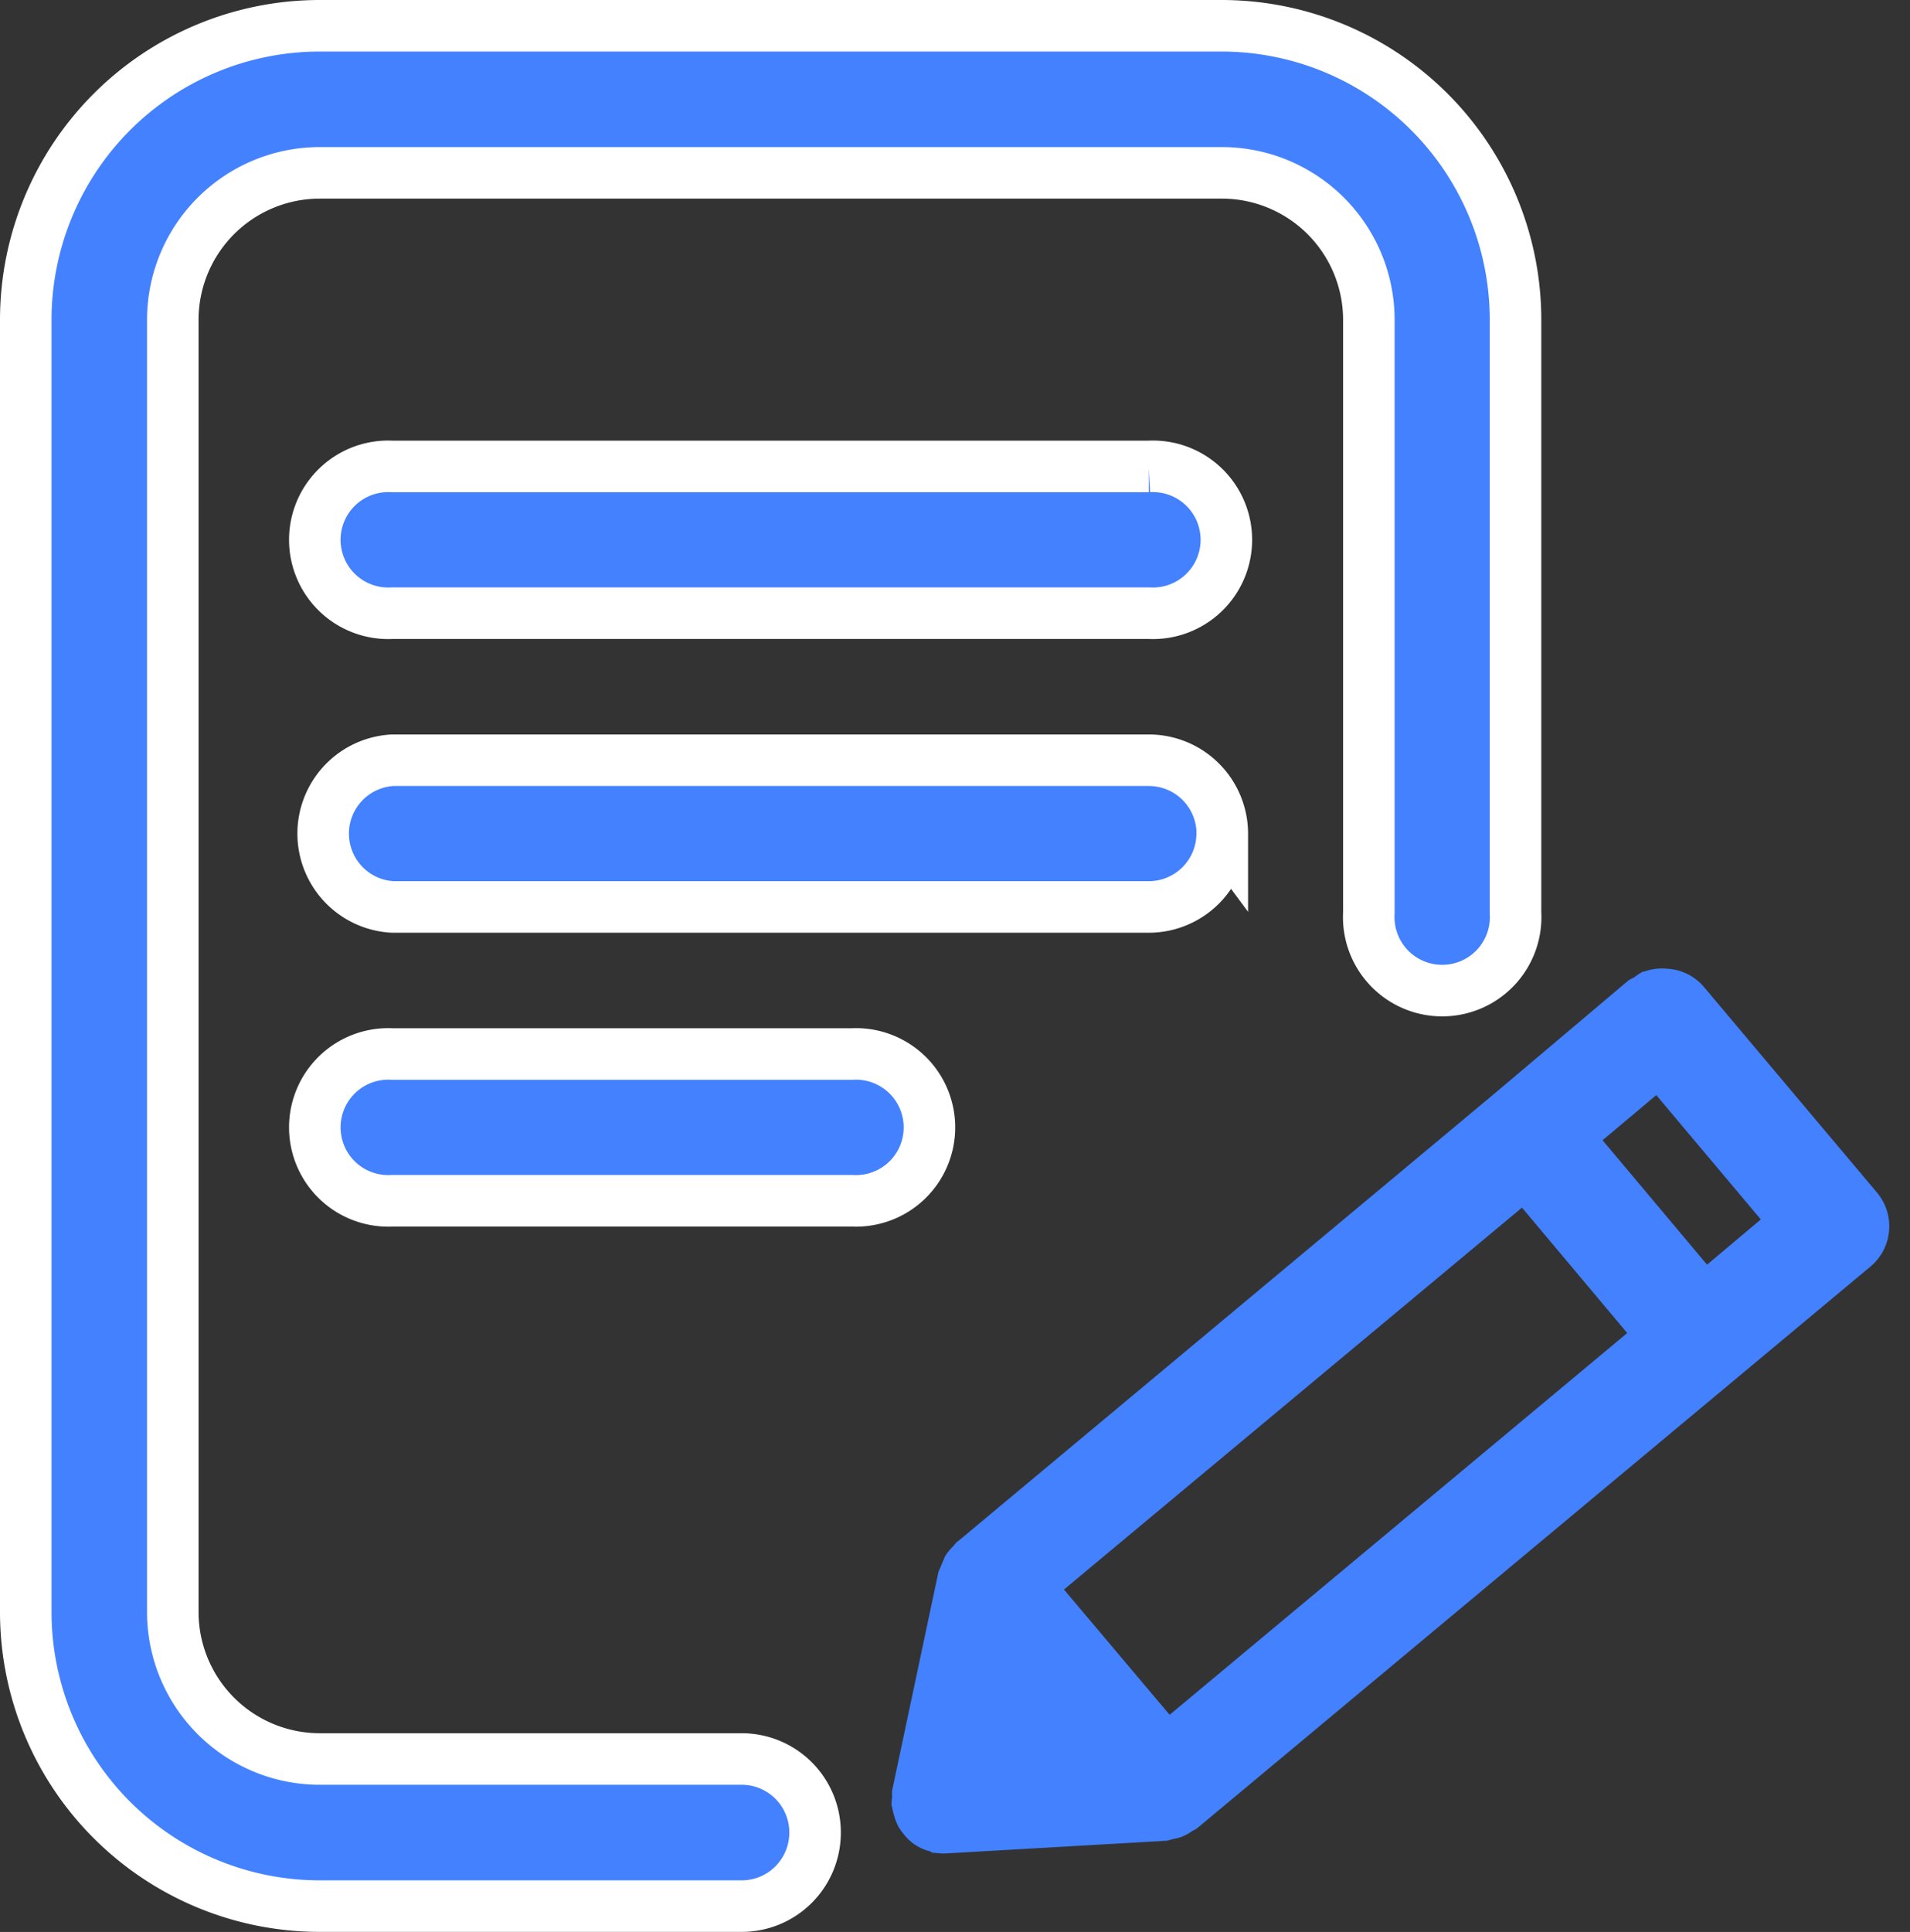
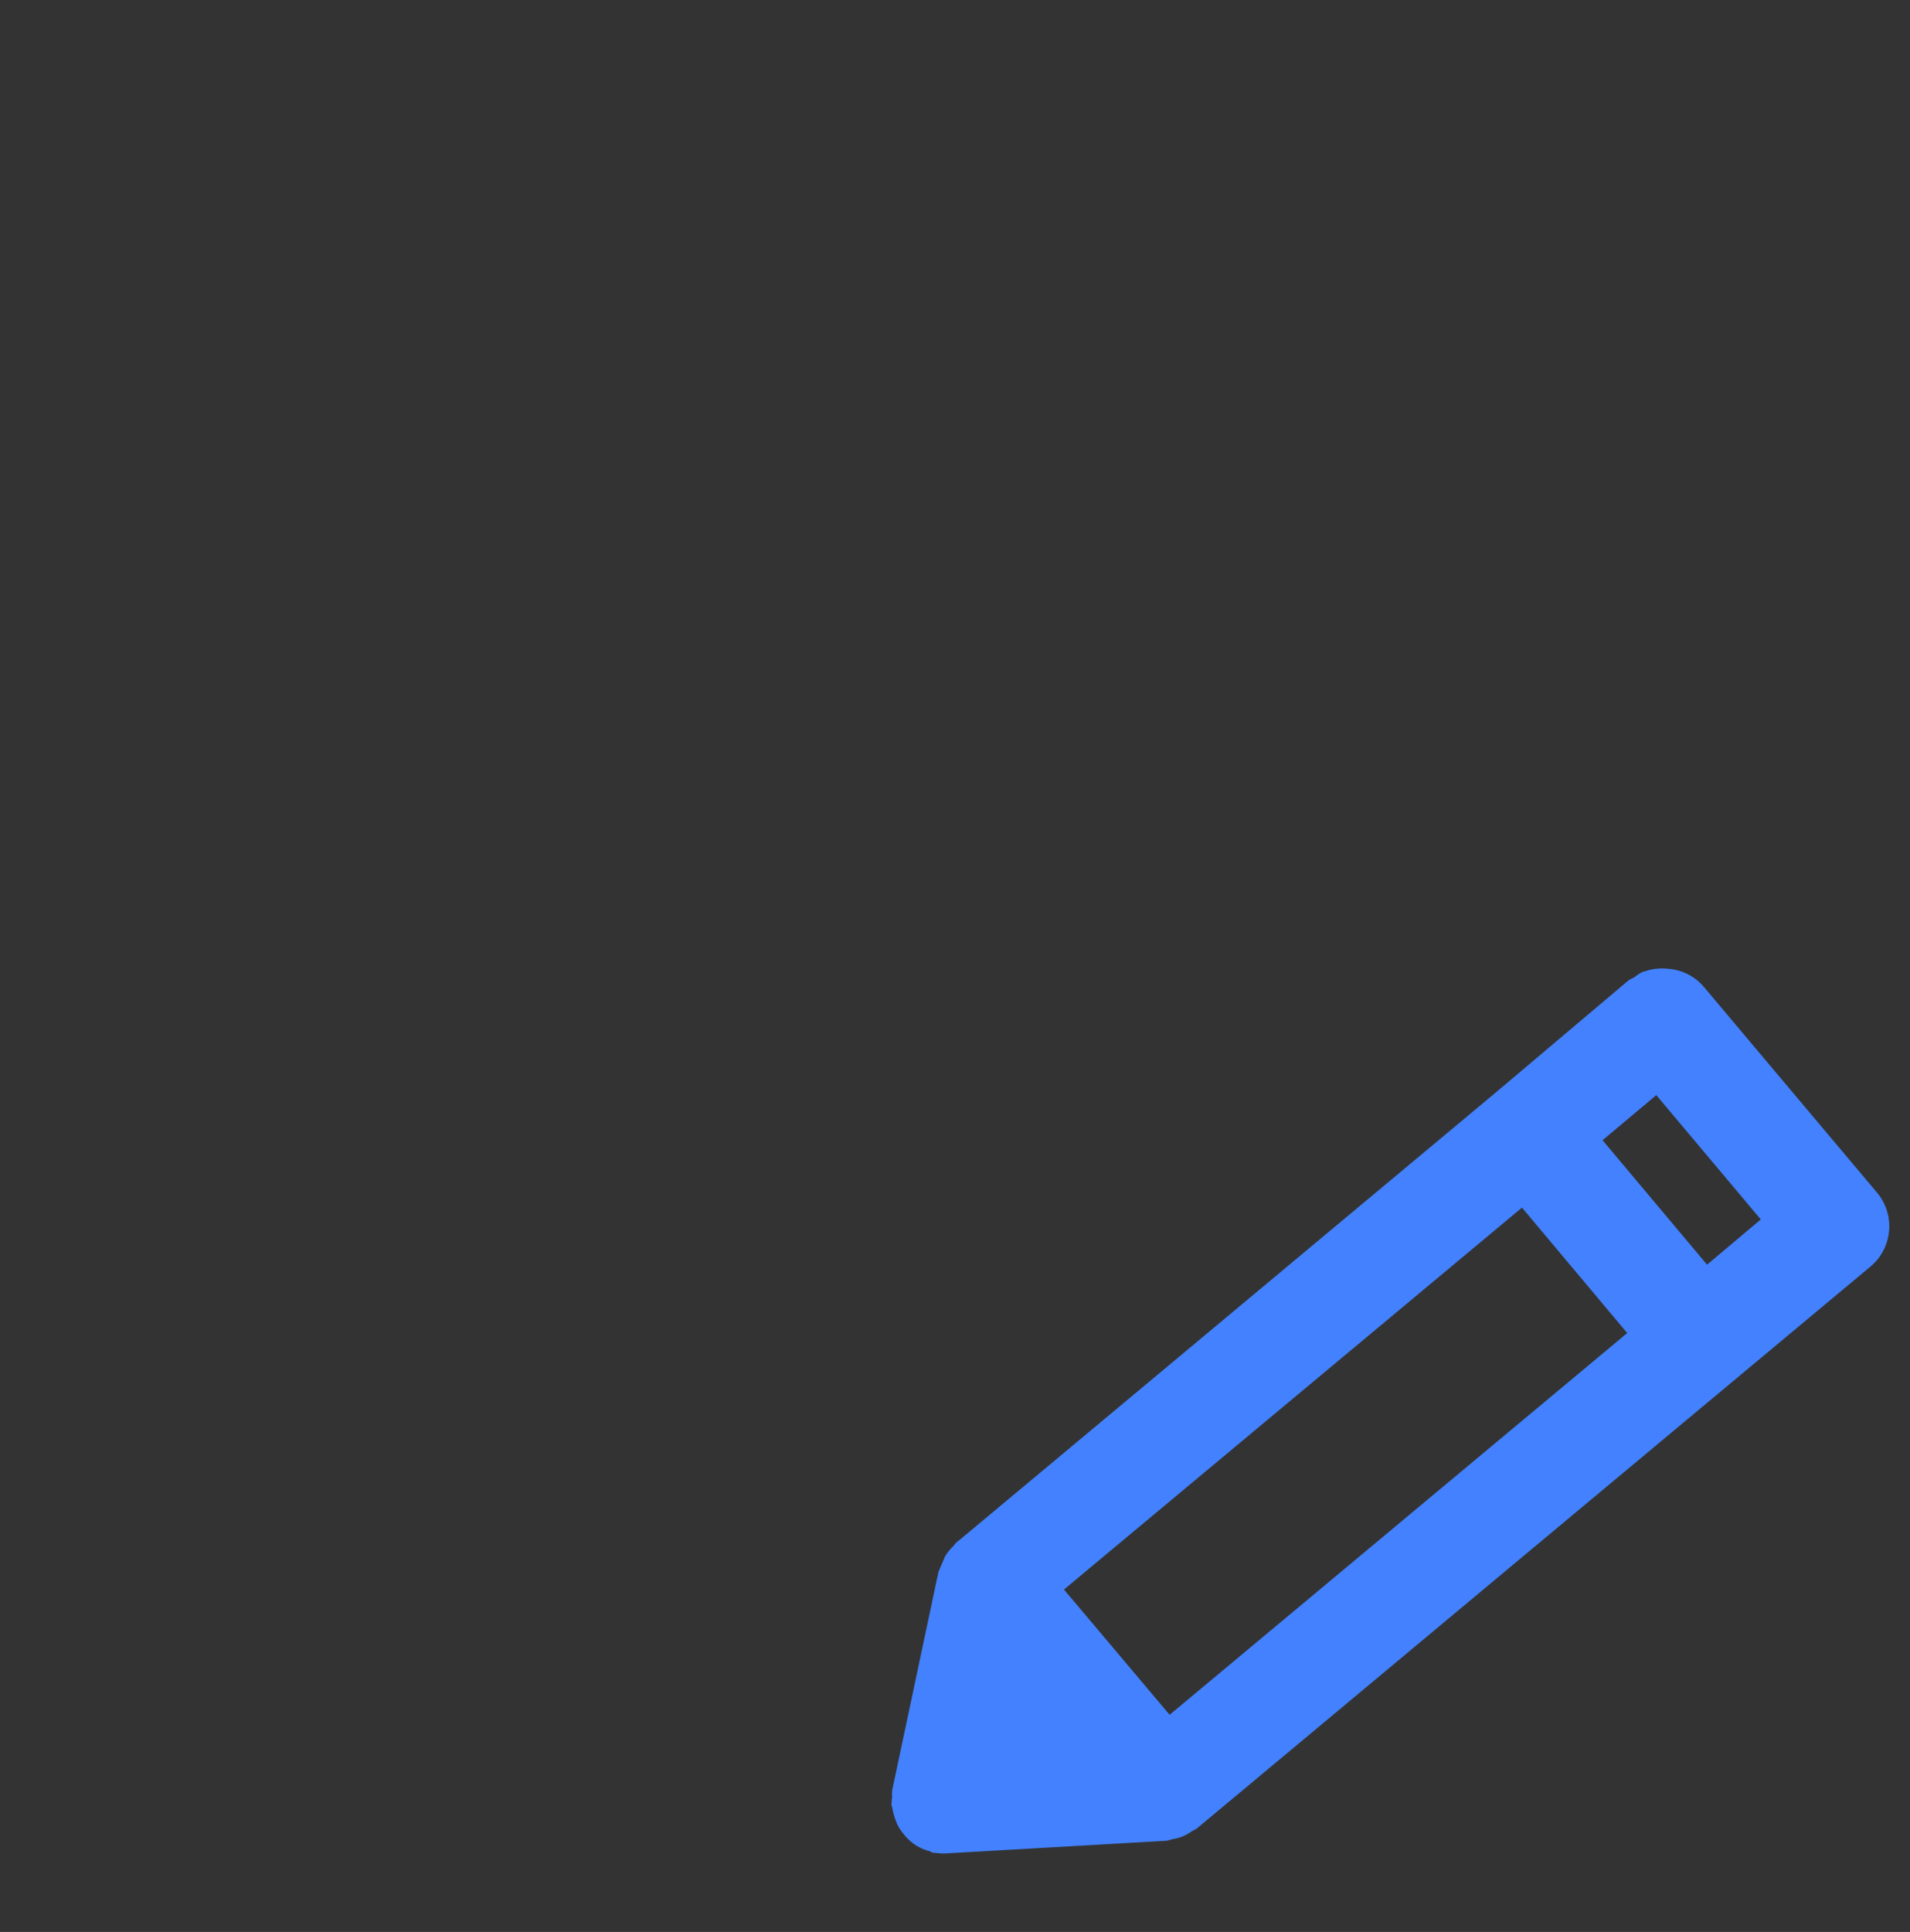
<svg xmlns="http://www.w3.org/2000/svg" width="48.182" height="48.72" viewBox="0 0 48.182 48.72">
  <rect x="0" y="0" width="48.182" height="48.72" fill="#333333" stroke="none" />
  <g id="Group_48738" data-name="Group 48738" transform="translate(0.65 0.65)">
    <g id="Assign_to_other" data-name="Assign to other" transform="translate(0 0)">
      <g id="Group_42916" data-name="Group 42916" transform="translate(0 0)">
-         <path id="approval" d="M19.911,45.566a1.851,1.851,0,0,1-1.853,1.853H7.409A7.418,7.418,0,0,1,0,40.008V7.409A7.418,7.418,0,0,1,7.409,0H30.181a7.418,7.418,0,0,1,7.4,7.409V22.373a1.853,1.853,0,1,1-3.7,0V7.409a3.709,3.709,0,0,0-3.7-3.7H7.409a3.709,3.709,0,0,0-3.7,3.7v32.6a3.709,3.709,0,0,0,3.7,3.7H18.06a1.851,1.851,0,0,1,1.851,1.853Zm8.42-34.453H9.25a1.853,1.853,0,1,0,0,3.7H28.328a1.853,1.853,0,1,0,0-3.7Zm1.853,9.262a1.853,1.853,0,0,0-1.853-1.853H9.25a1.853,1.853,0,0,0,0,3.7H28.328a1.853,1.853,0,0,0,1.853-1.851ZM9.25,25.931a1.853,1.853,0,1,0,0,3.7H20.838a1.853,1.853,0,1,0,0-3.7Zm0,0" transform="translate(0 0)" fill="#4381ff" stroke="#fff" stroke-width="1.3" />
        <path id="Edit" d="M17.675,0h-.026A1.321,1.321,0,0,0,17.1.124h-.023a1.2,1.2,0,0,0-.212.166,1.064,1.064,0,0,0-.138.089L13.618,3.506h0L1.172,15.877h0l-.105.1q-.033.044-.061.091a1.237,1.237,0,0,0-.191.285q-.066.2-.131.4L0,22.343a1.3,1.3,0,0,0,.014.175,1.377,1.377,0,0,0,0,.182c0,.033.023.058.03.091a1.274,1.274,0,0,0,.065.194,1.26,1.26,0,0,0,.135.266,1.353,1.353,0,0,0,.112.135,1.281,1.281,0,0,0,.233.208,1.228,1.228,0,0,0,.14.084,1.282,1.282,0,0,0,.331.11c.033,0,.061.028.093.033h.161a1.2,1.2,0,0,0,.194-.014l5.5-.8a1.267,1.267,0,0,0,.14-.051,1.316,1.316,0,0,0,.247-.089,1.3,1.3,0,0,0,.233-.159,1.168,1.168,0,0,0,.112-.075l15.7-15.6a1.323,1.323,0,0,0,0-1.867L18.632.373A1.3,1.3,0,0,0,17.7,0ZM16.426,4.451,17.677,3.2l2.9,2.894L19.325,7.348ZM6.807,19.836,3.877,16.921l10.672-10.6,2.92,2.92Z" transform="translate(23.8 22.241) rotate(4.992)" fill="#4381ff" />
      </g>
    </g>
  </g>
</svg>